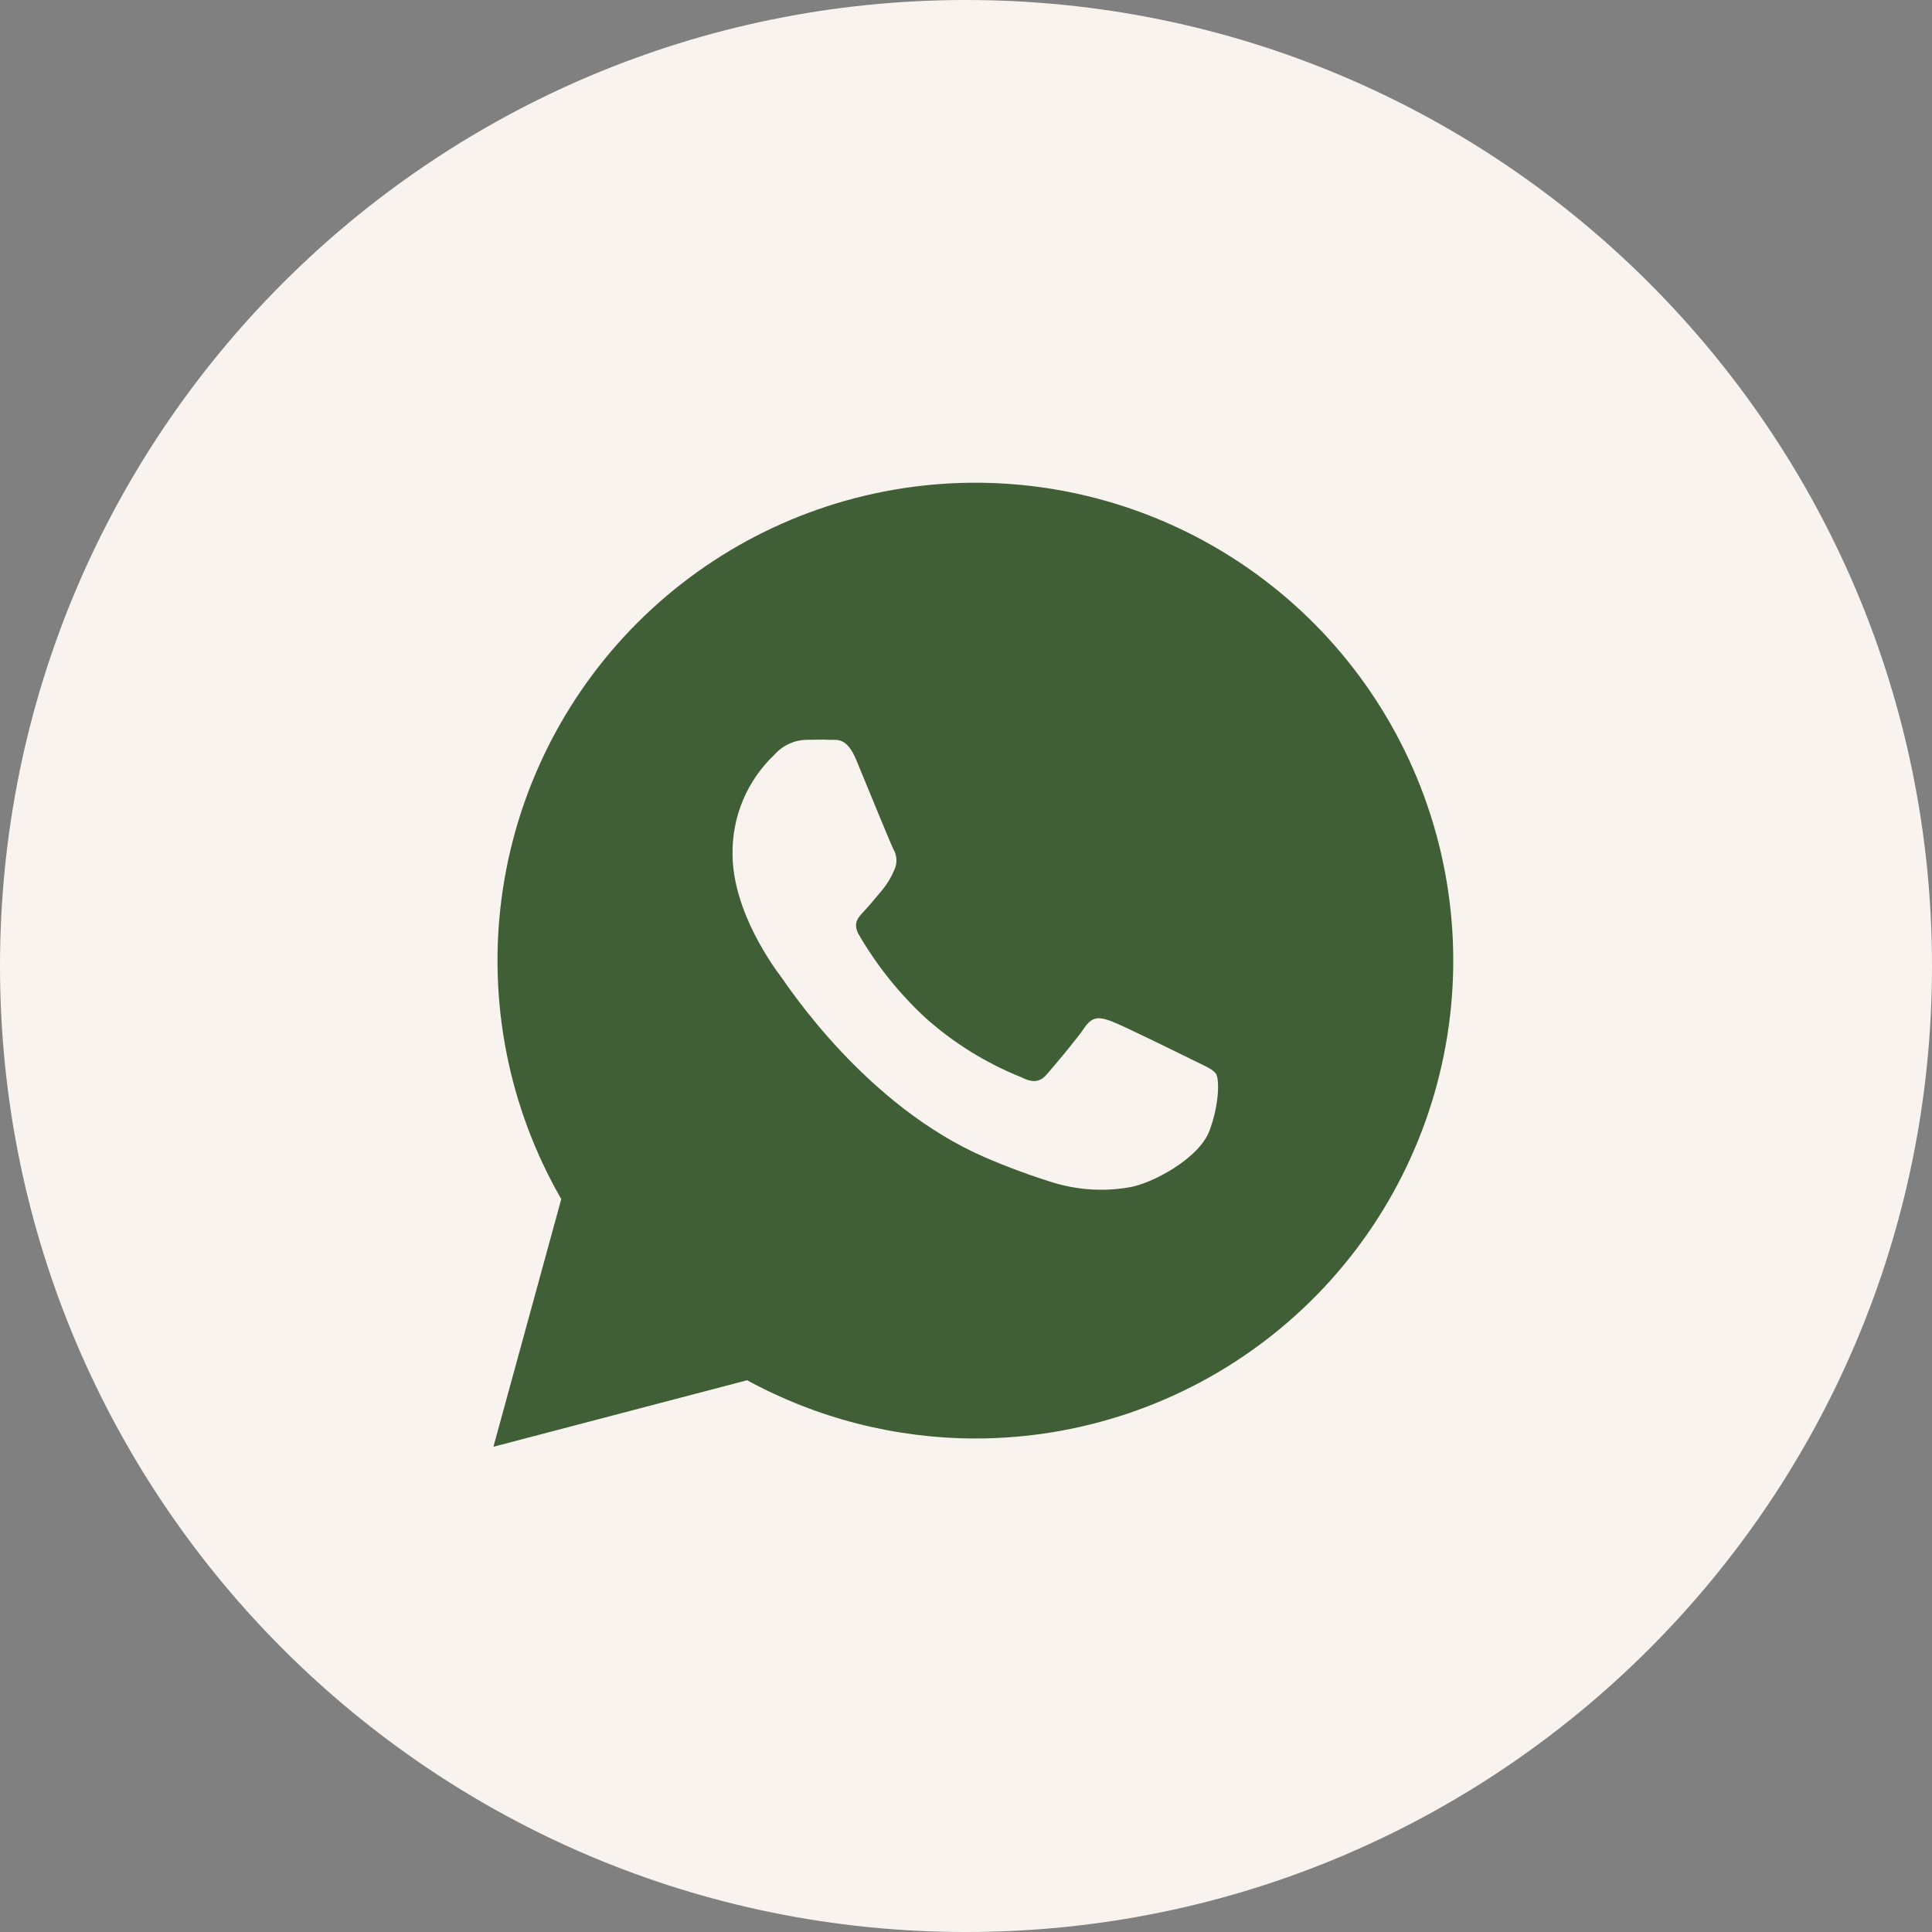
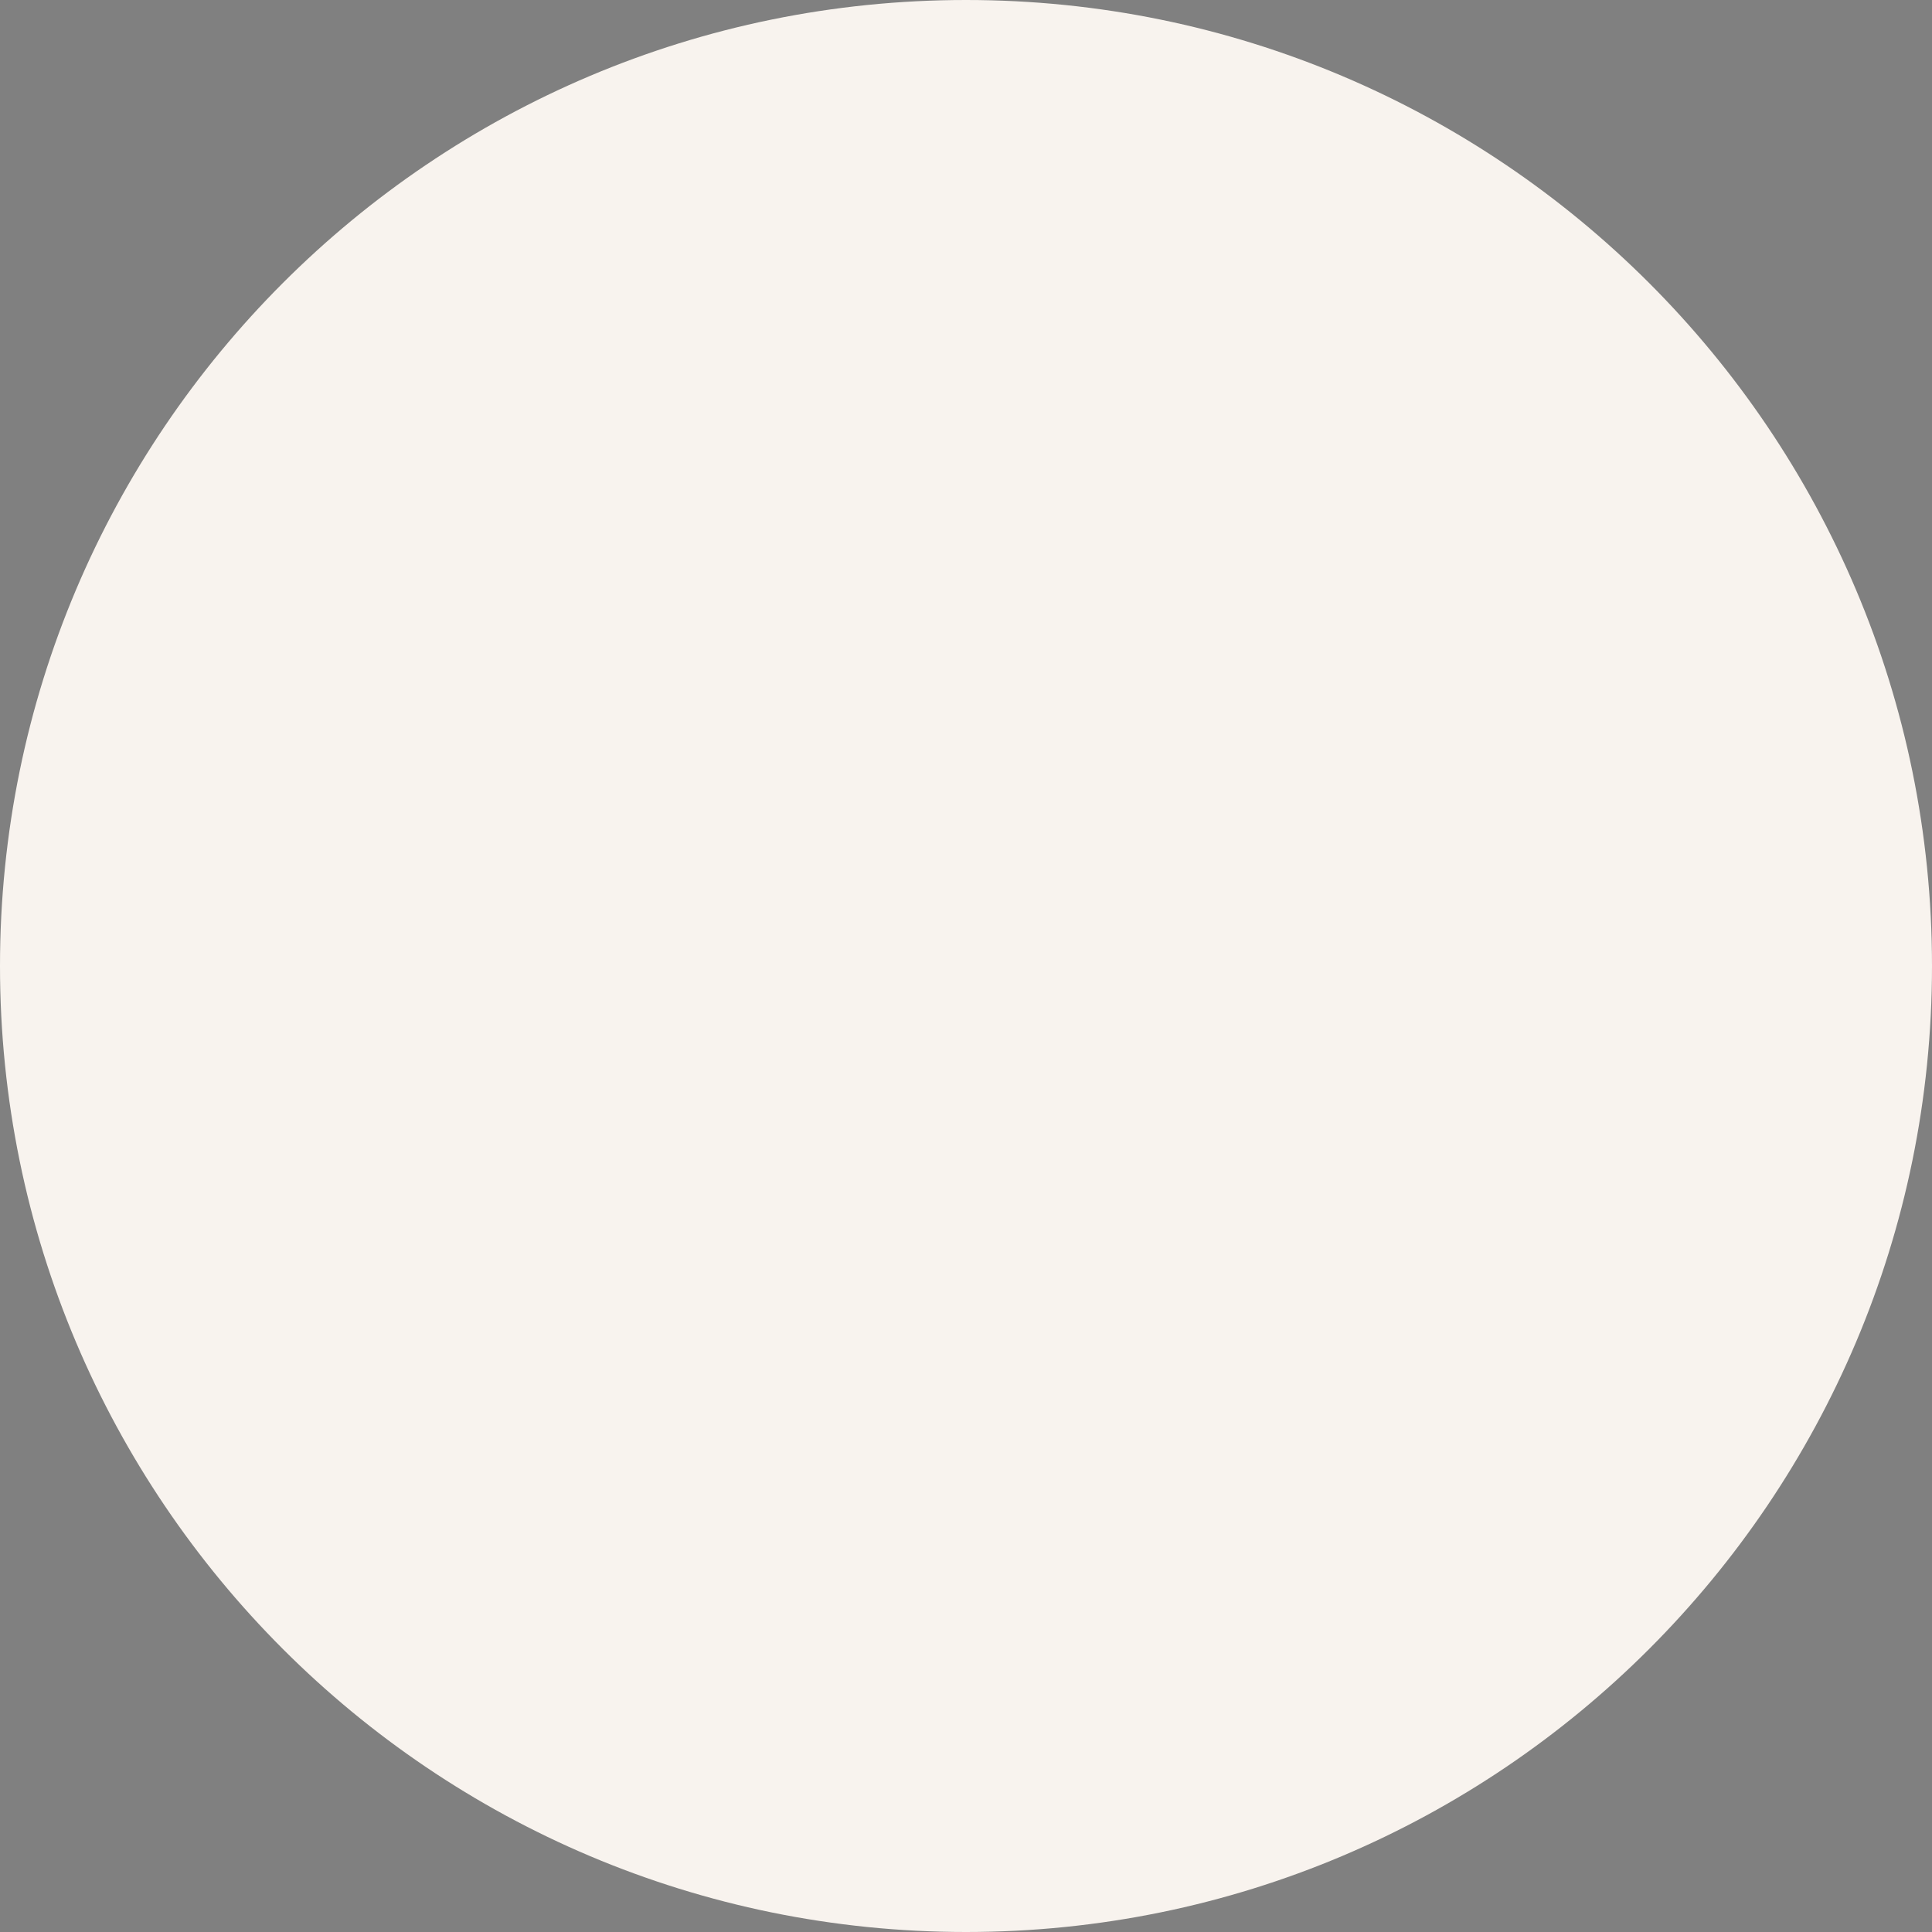
<svg xmlns="http://www.w3.org/2000/svg" width="215" height="215" viewBox="0 0 215 215" fill="none">
  <rect x="0" y="0" width="215" height="215" fill="#808080" stroke="none" />
  <g clip-path="url(#clip0_436_19)">
    <path d="M107.5 215C166.871 215 215 166.871 215 107.5C215 48.129 166.871 0 107.5 0C48.129 0 0 48.129 0 107.5C0 166.871 48.129 215 107.5 215Z" fill="#F8F3EE" />
-     <path d="M54.91 161L62.46 133.44C56.619 123.297 54.287 111.512 55.825 99.909C57.364 88.307 62.687 77.536 70.97 69.266C79.252 60.997 90.031 55.691 101.636 54.17C113.241 52.65 125.023 55.001 135.156 60.858C145.29 66.715 153.208 75.751 157.683 86.565C162.158 97.38 162.941 109.369 159.909 120.673C156.878 131.978 150.202 141.967 140.916 149.092C131.631 156.216 120.254 160.078 108.55 160.08C99.672 160.075 90.936 157.847 83.14 153.6L54.91 161Z" fill="#405F36" />
    <path fill-rule="evenodd" clip-rule="evenodd" d="M135.34 119.54C135.01 118.98 134.12 118.65 132.79 117.99C131.46 117.33 124.93 114.11 123.71 113.66C122.49 113.21 121.61 113 120.71 114.33C119.81 115.66 117.28 118.65 116.51 119.54C115.74 120.43 114.95 120.54 113.63 119.87C109.732 118.305 106.135 116.075 103 113.28C100.094 110.592 97.604 107.489 95.61 104.07C94.83 102.74 95.52 102.07 96.19 101.36C96.86 100.65 97.52 99.8 98.19 99.03C98.74 98.359 99.188 97.611 99.52 96.81C99.695 96.442 99.776 96.037 99.757 95.631C99.738 95.225 99.619 94.829 99.41 94.48C99.08 93.82 96.41 87.28 95.31 84.62C94.21 81.96 93.14 82.38 92.31 82.33C91.48 82.28 90.65 82.33 89.77 82.33C89.086 82.341 88.413 82.496 87.793 82.783C87.173 83.071 86.62 83.485 86.17 84C84.678 85.414 83.496 87.121 82.695 89.014C81.895 90.907 81.495 92.945 81.52 95C81.52 101.54 86.28 107.86 86.95 108.75C87.62 109.64 96.32 123.06 109.65 128.81C112.125 129.878 114.655 130.812 117.23 131.61C119.941 132.433 122.806 132.615 125.6 132.14C128.15 131.76 133.46 128.92 134.6 125.82C135.74 122.72 135.67 120.09 135.34 119.54Z" fill="#F8F3EE" />
  </g>
  <defs>
    <clipPath id="clip0_436_19">
      <rect width="215" height="215" fill="white" />
    </clipPath>
  </defs>
</svg>